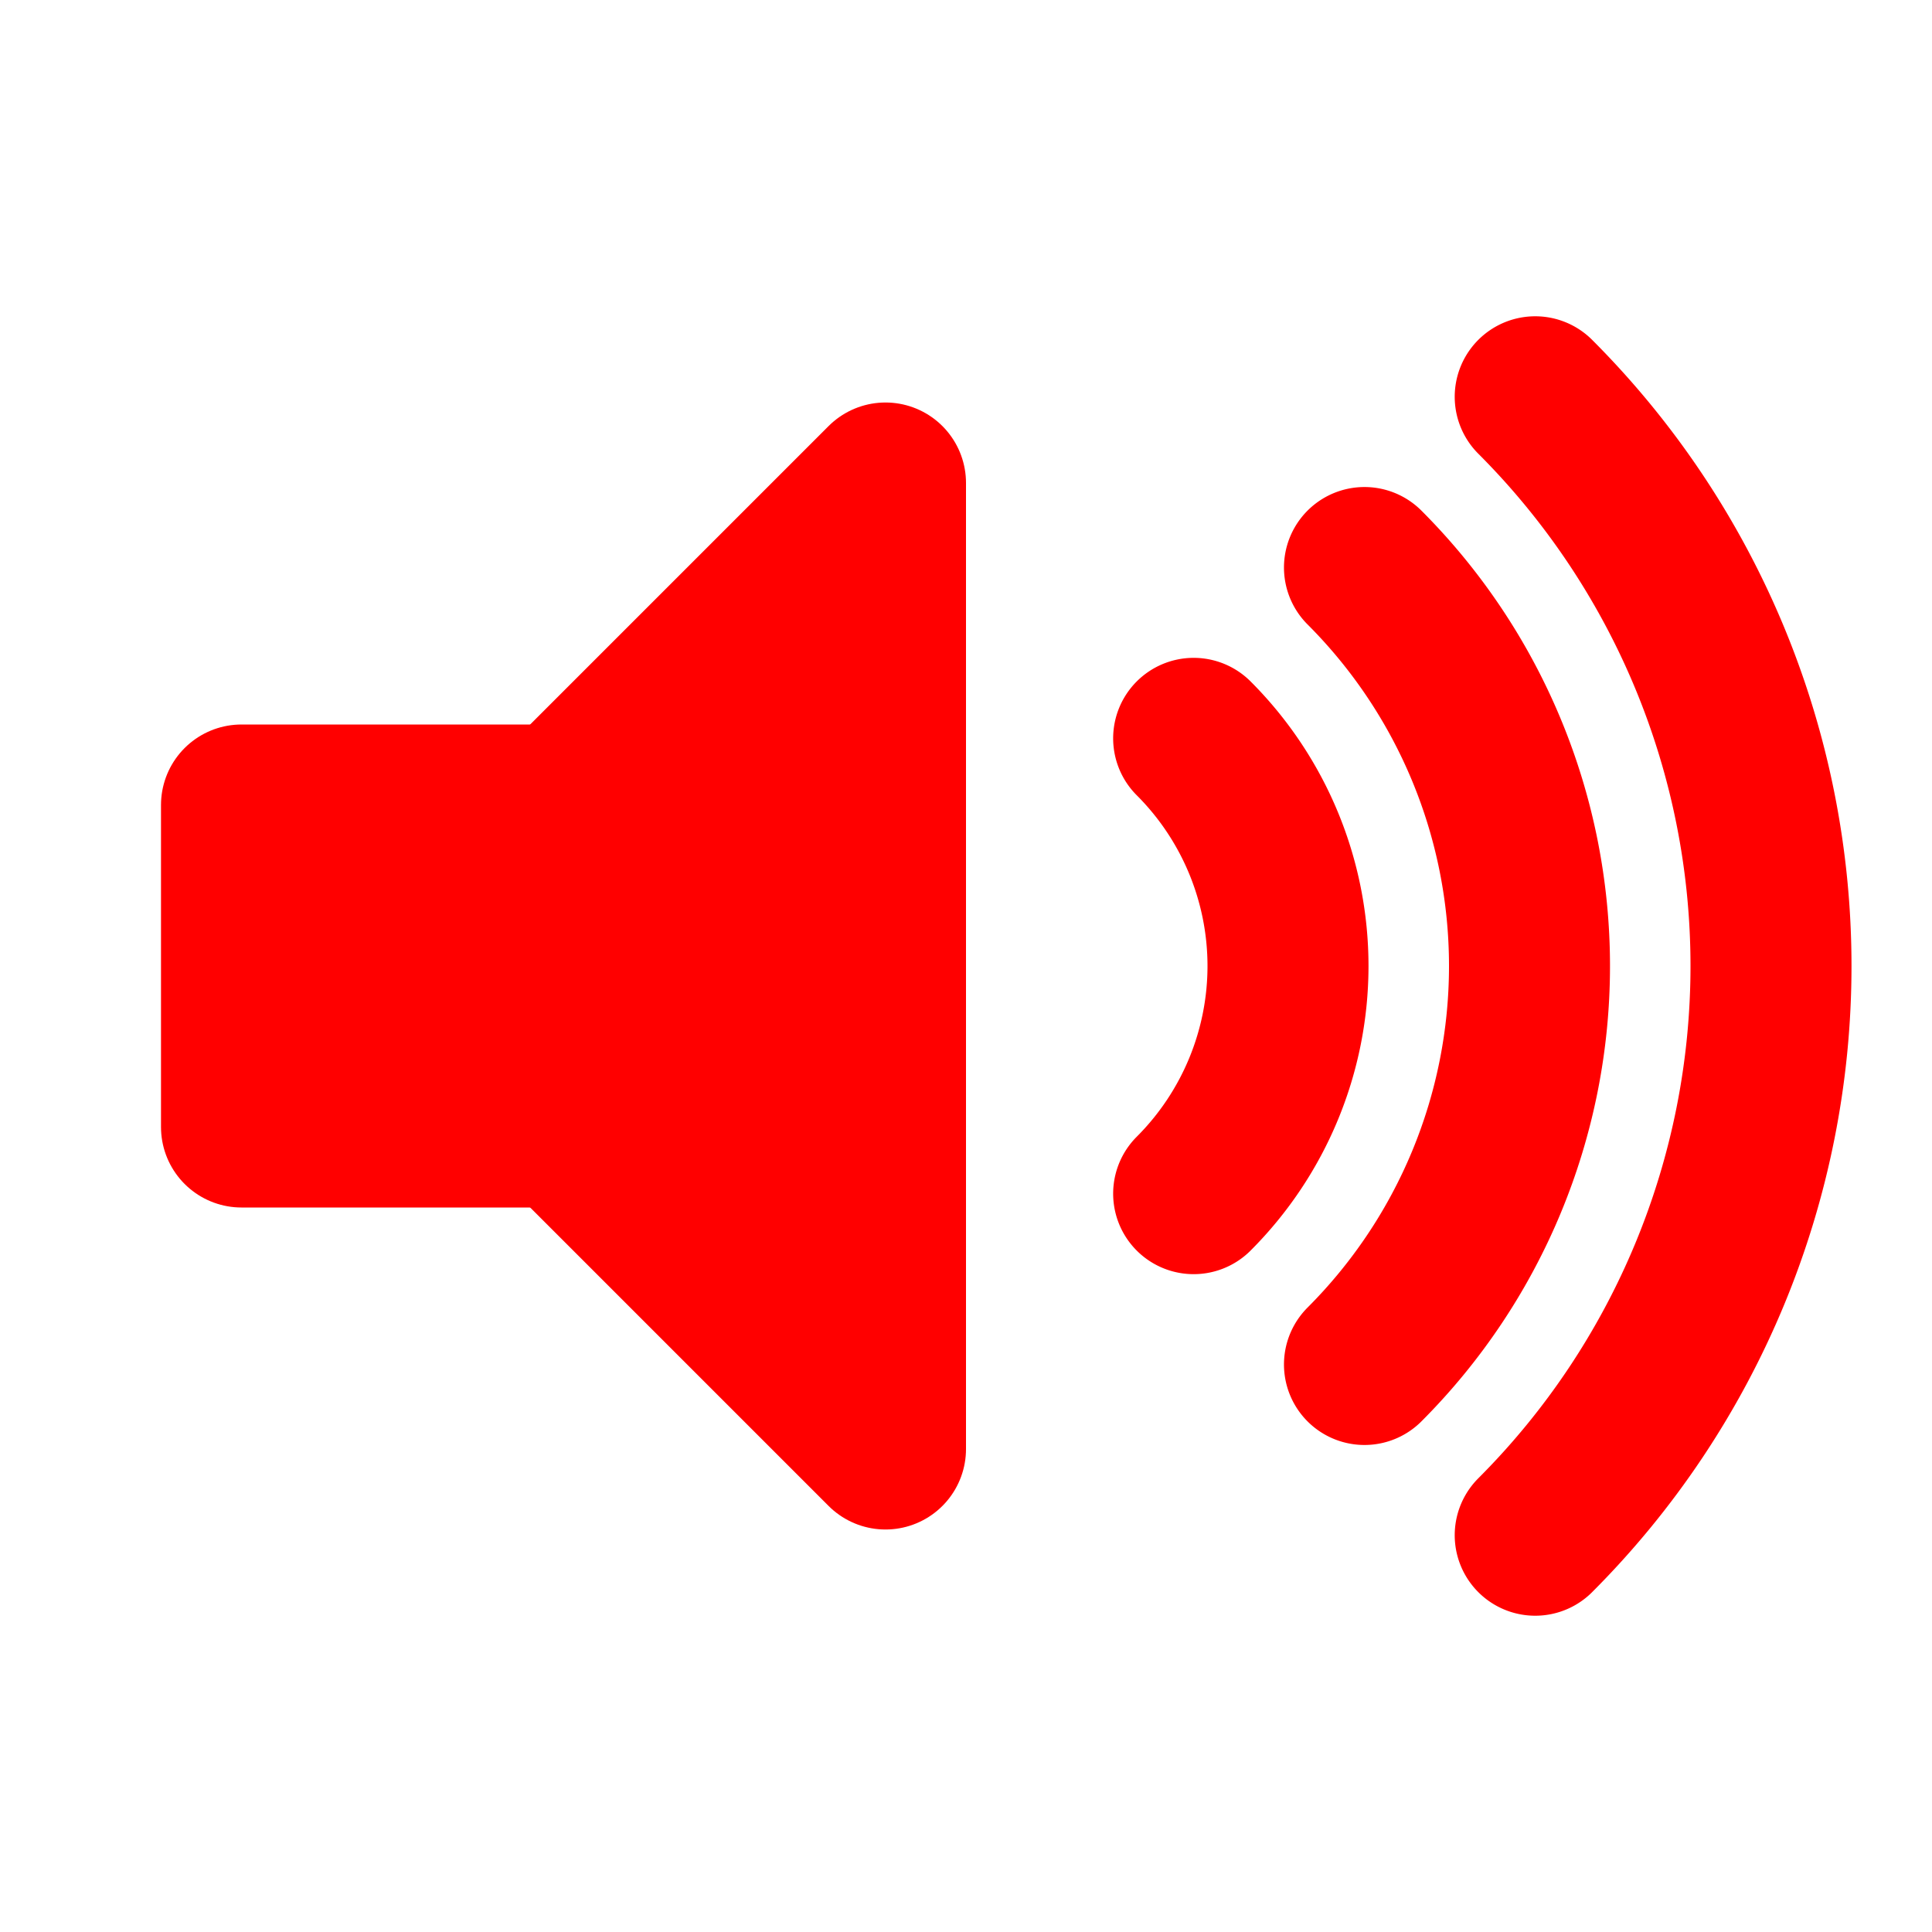
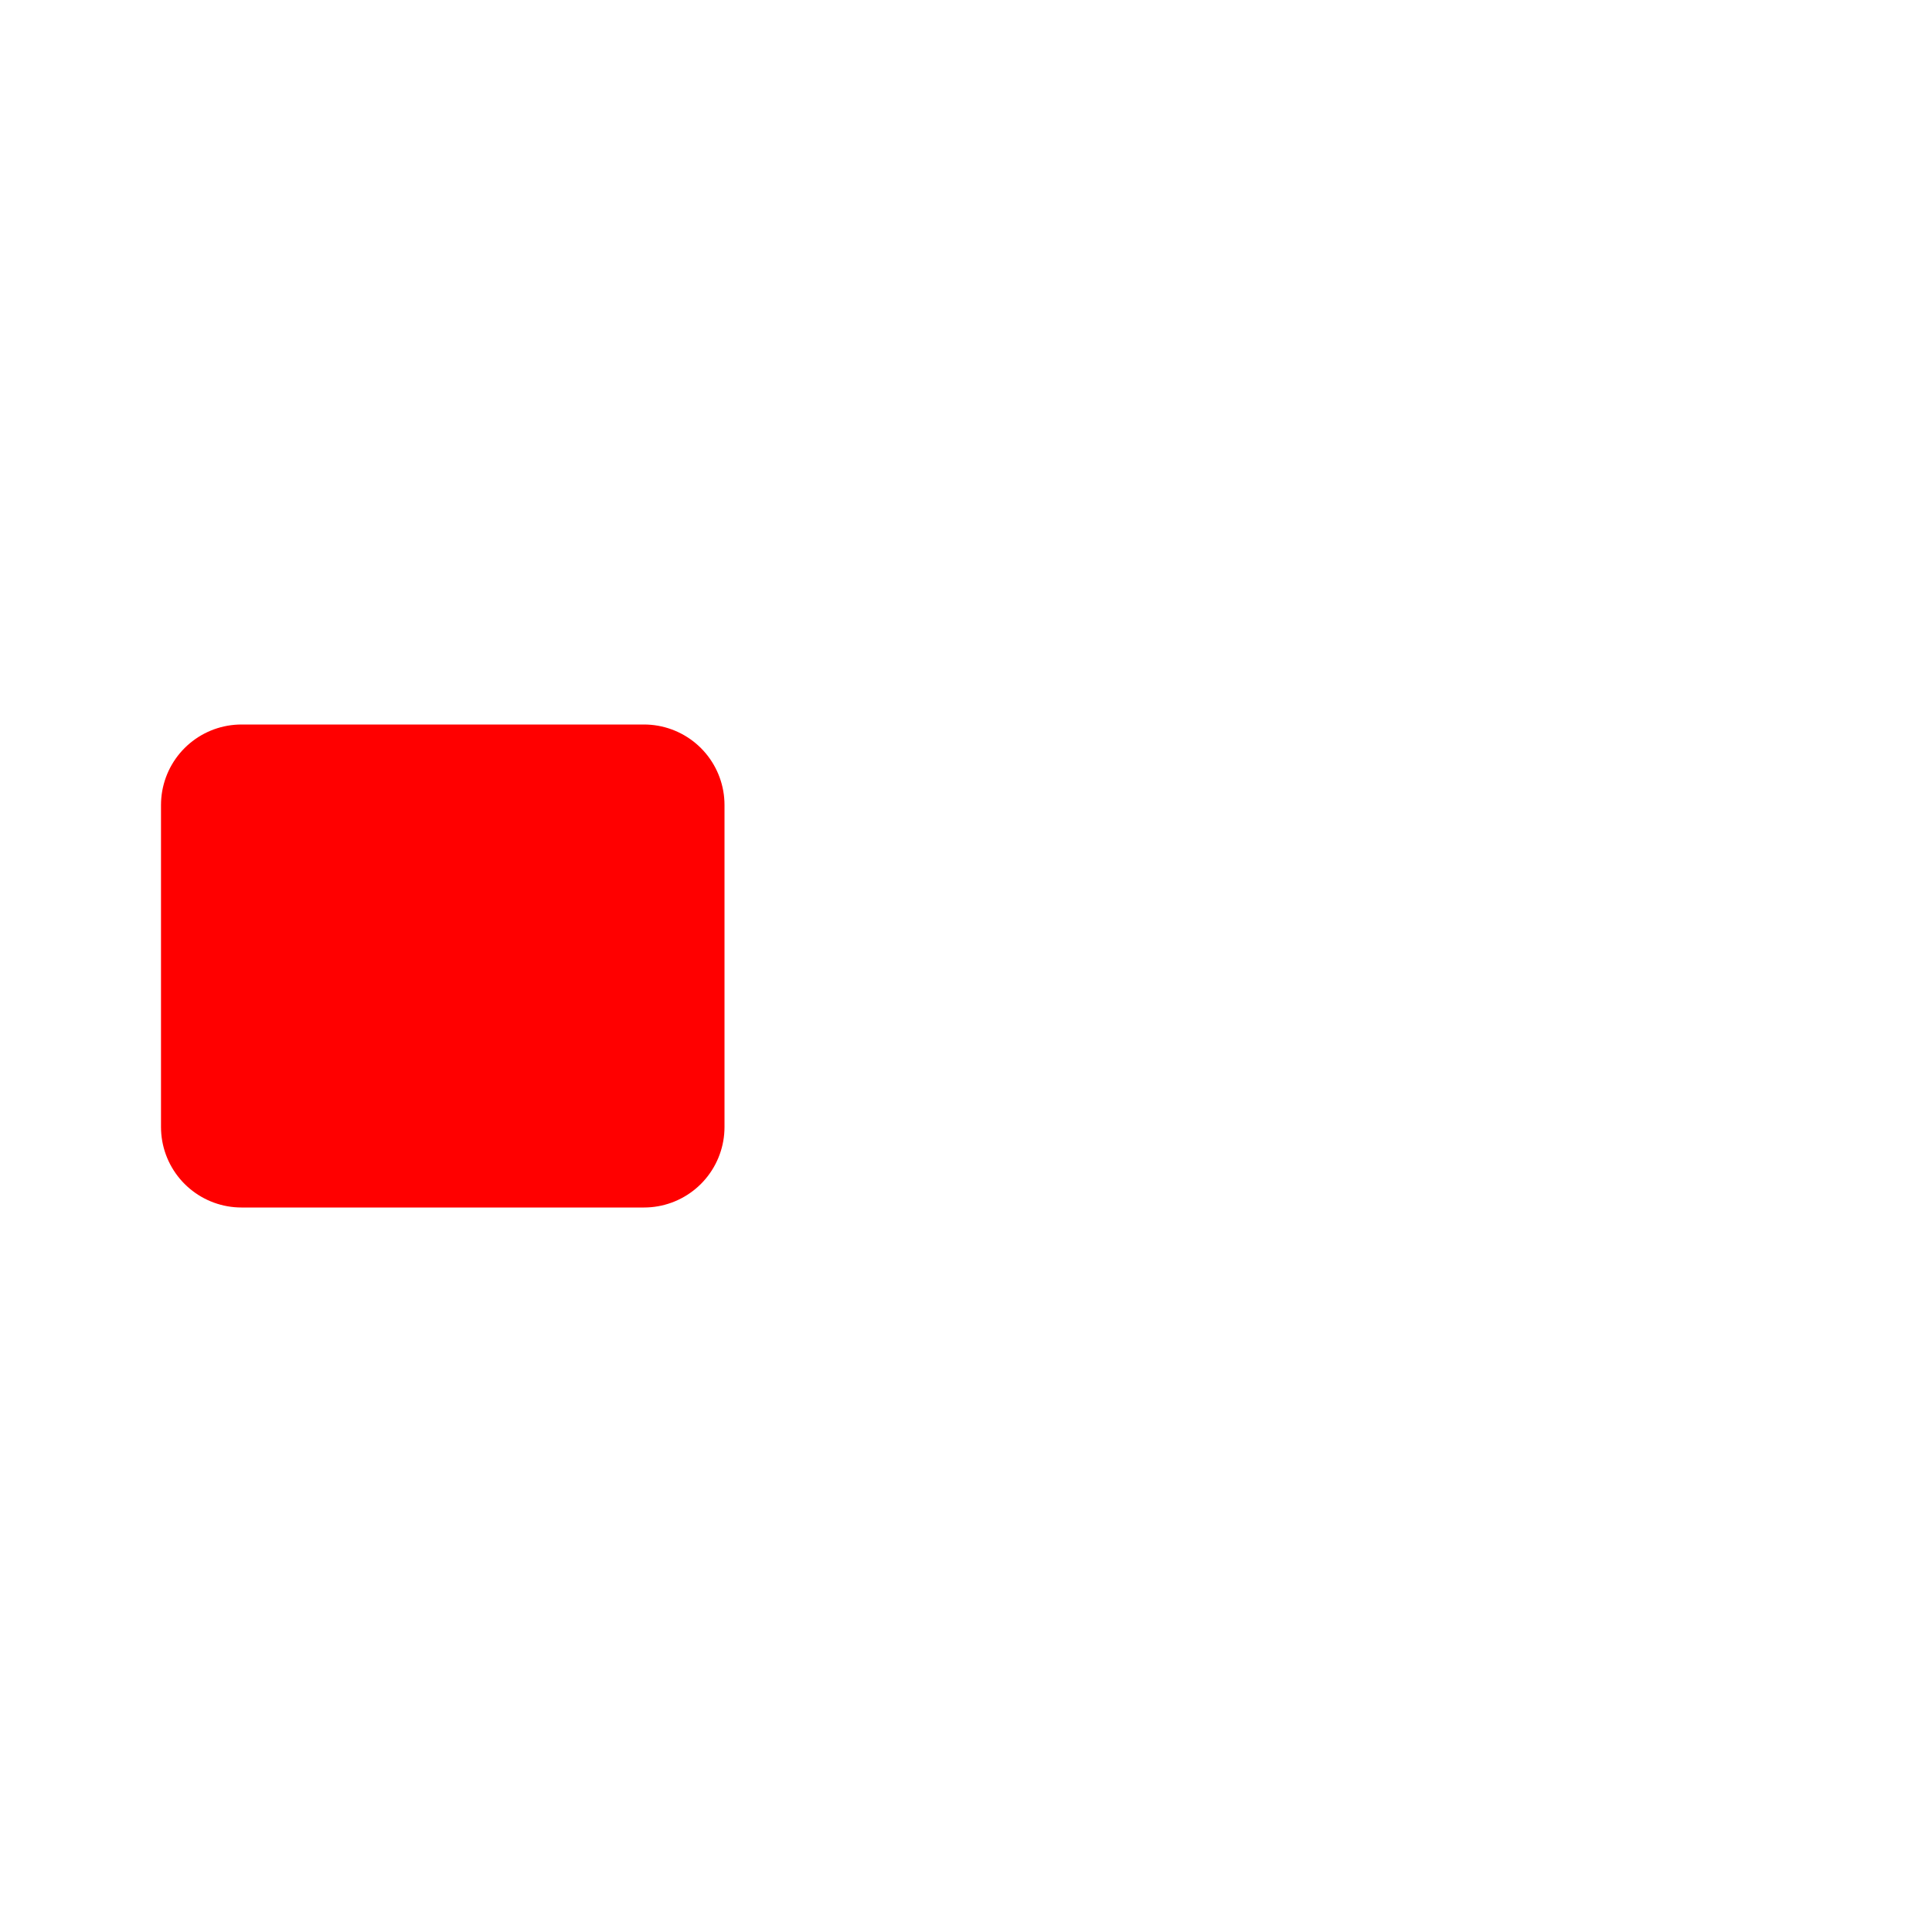
<svg xmlns="http://www.w3.org/2000/svg" xmlns:ns1="http://www.inkscape.org/namespaces/inkscape" xmlns:ns2="http://sodipodi.sourceforge.net/DTD/sodipodi-0.dtd" id="svg4754" version="1.1" ns1:version="0.91 r13725" width="24" height="24" viewBox="0 0 24 24" ns2:docname="volume-full.svg" ns1:export-filename="/home/klange/Projects/toaruos-ldiso/hdd/usr/share/icons/24/volume-low.png" ns1:export-xdpi="90" ns1:export-ydpi="90">
  <defs id="defs4758" />
  <ns2:namedview pagecolor="#ffffff" bordercolor="#666666" borderopacity="1" objecttolerance="10" gridtolerance="10" guidetolerance="10" ns1:pageopacity="0" ns1:pageshadow="2" ns1:window-width="1920" ns1:window-height="1032" id="namedview4756" showgrid="true" showguides="false" ns1:snap-bbox="true" ns1:bbox-nodes="true" ns1:object-nodes="true" ns1:zoom="25.750472" ns1:cx="8.9394219" ns1:cy="12.516648" ns1:window-x="1920" ns1:window-y="24" ns1:window-maximized="1" ns1:current-layer="svg4754">
    <ns1:grid type="xygrid" id="grid4764" units="px" spacingx="1" spacingy="1" empspacing="8" snapvisiblegridlinesonly="false" />
  </ns2:namedview>
  <rect style="color:#000000;clip-rule:nonzero;display:inline;overflow:visible;visibility:visible;opacity:1;isolation:auto;mix-blend-mode:normal;color-interpolation:sRGB;color-interpolation-filters:linearRGB;solid-color:#000000;solid-opacity:1;fill:#ff0000;fill-opacity:1;fill-rule:evenodd;stroke:#ff0000;stroke-width:2;stroke-linecap:round;stroke-linejoin:round;stroke-miterlimit:4;stroke-dasharray:none;stroke-dashoffset:0;stroke-opacity:1;marker:none;color-rendering:auto;image-rendering:auto;shape-rendering:auto;text-rendering:auto;enable-background:accumulate" id="rect4766" width="5" height="4" x="3" y="10" />
-   <path style="color:#000000;display:inline;overflow:visible;visibility:visible;fill:#ff0000;fill-opacity:1;fill-rule:evenodd;stroke:#ff0000;stroke-width:2;stroke-linecap:round;stroke-linejoin:round;stroke-miterlimit:4;stroke-dasharray:none;stroke-dashoffset:0;stroke-opacity:1;marker:none;enable-background:accumulate" d="M 7,10 11,6 11,18 7,14 Z" id="path4768" ns1:connector-curvature="0" ns2:nodetypes="ccccc" />
-   <path style="color:#000000;clip-rule:nonzero;display:inline;overflow:visible;visibility:visible;opacity:1;isolation:auto;mix-blend-mode:normal;color-interpolation:sRGB;color-interpolation-filters:linearRGB;solid-color:#000000;solid-opacity:1;fill:none;fill-opacity:1;fill-rule:evenodd;stroke:#ff0000;stroke-width:2;stroke-linecap:round;stroke-linejoin:round;stroke-miterlimit:4;stroke-dasharray:none;stroke-dashoffset:0;stroke-opacity:1;marker:none;color-rendering:auto;image-rendering:auto;shape-rendering:auto;text-rendering:auto;enable-background:accumulate" id="path4774" ns2:type="arc" ns2:cx="12" ns2:cy="12" ns2:rx="4" ns2:ry="4" ns2:start="5.4977871" ns2:end="0.78539816" d="M 14.828,9.172 A 4,4 0 0 1 16,12 4,4 0 0 1 14.828,14.828" ns2:open="true" />
-   <path style="color:#000000;clip-rule:nonzero;display:inline;overflow:visible;visibility:visible;opacity:1;isolation:auto;mix-blend-mode:normal;color-interpolation:sRGB;color-interpolation-filters:linearRGB;solid-color:#000000;solid-opacity:1;fill:none;fill-opacity:1;fill-rule:evenodd;stroke:#ff0000;stroke-width:2;stroke-linecap:round;stroke-linejoin:round;stroke-miterlimit:4;stroke-dasharray:none;stroke-dashoffset:0;stroke-opacity:1;marker:none;color-rendering:auto;image-rendering:auto;shape-rendering:auto;text-rendering:auto;enable-background:accumulate" id="path4776" ns2:type="arc" ns2:cx="12" ns2:cy="12" ns2:rx="7" ns2:ry="7" ns2:start="5.4977871" ns2:end="0.78539816" ns2:open="true" d="M 16.95,7.05 A 7,7 0 0 1 19,12 7,7 0 0 1 16.95,16.95" />
-   <path style="color:#000000;clip-rule:nonzero;display:inline;overflow:visible;visibility:visible;opacity:1;isolation:auto;mix-blend-mode:normal;color-interpolation:sRGB;color-interpolation-filters:linearRGB;solid-color:#000000;solid-opacity:1;fill:none;fill-opacity:1;fill-rule:evenodd;stroke:#ff0000;stroke-width:2;stroke-linecap:round;stroke-linejoin:round;stroke-miterlimit:4;stroke-dasharray:none;stroke-dashoffset:0;stroke-opacity:1;marker:none;color-rendering:auto;image-rendering:auto;shape-rendering:auto;text-rendering:auto;enable-background:accumulate" id="path4778" ns2:type="arc" ns2:cx="12" ns2:cy="12" ns2:rx="10" ns2:ry="10" ns2:start="5.4977871" ns2:end="0.78539816" ns2:open="true" d="M 19.071,4.929 A 10,10 0 0 1 22,12 10,10 0 0 1 19.071,19.071" />
</svg>